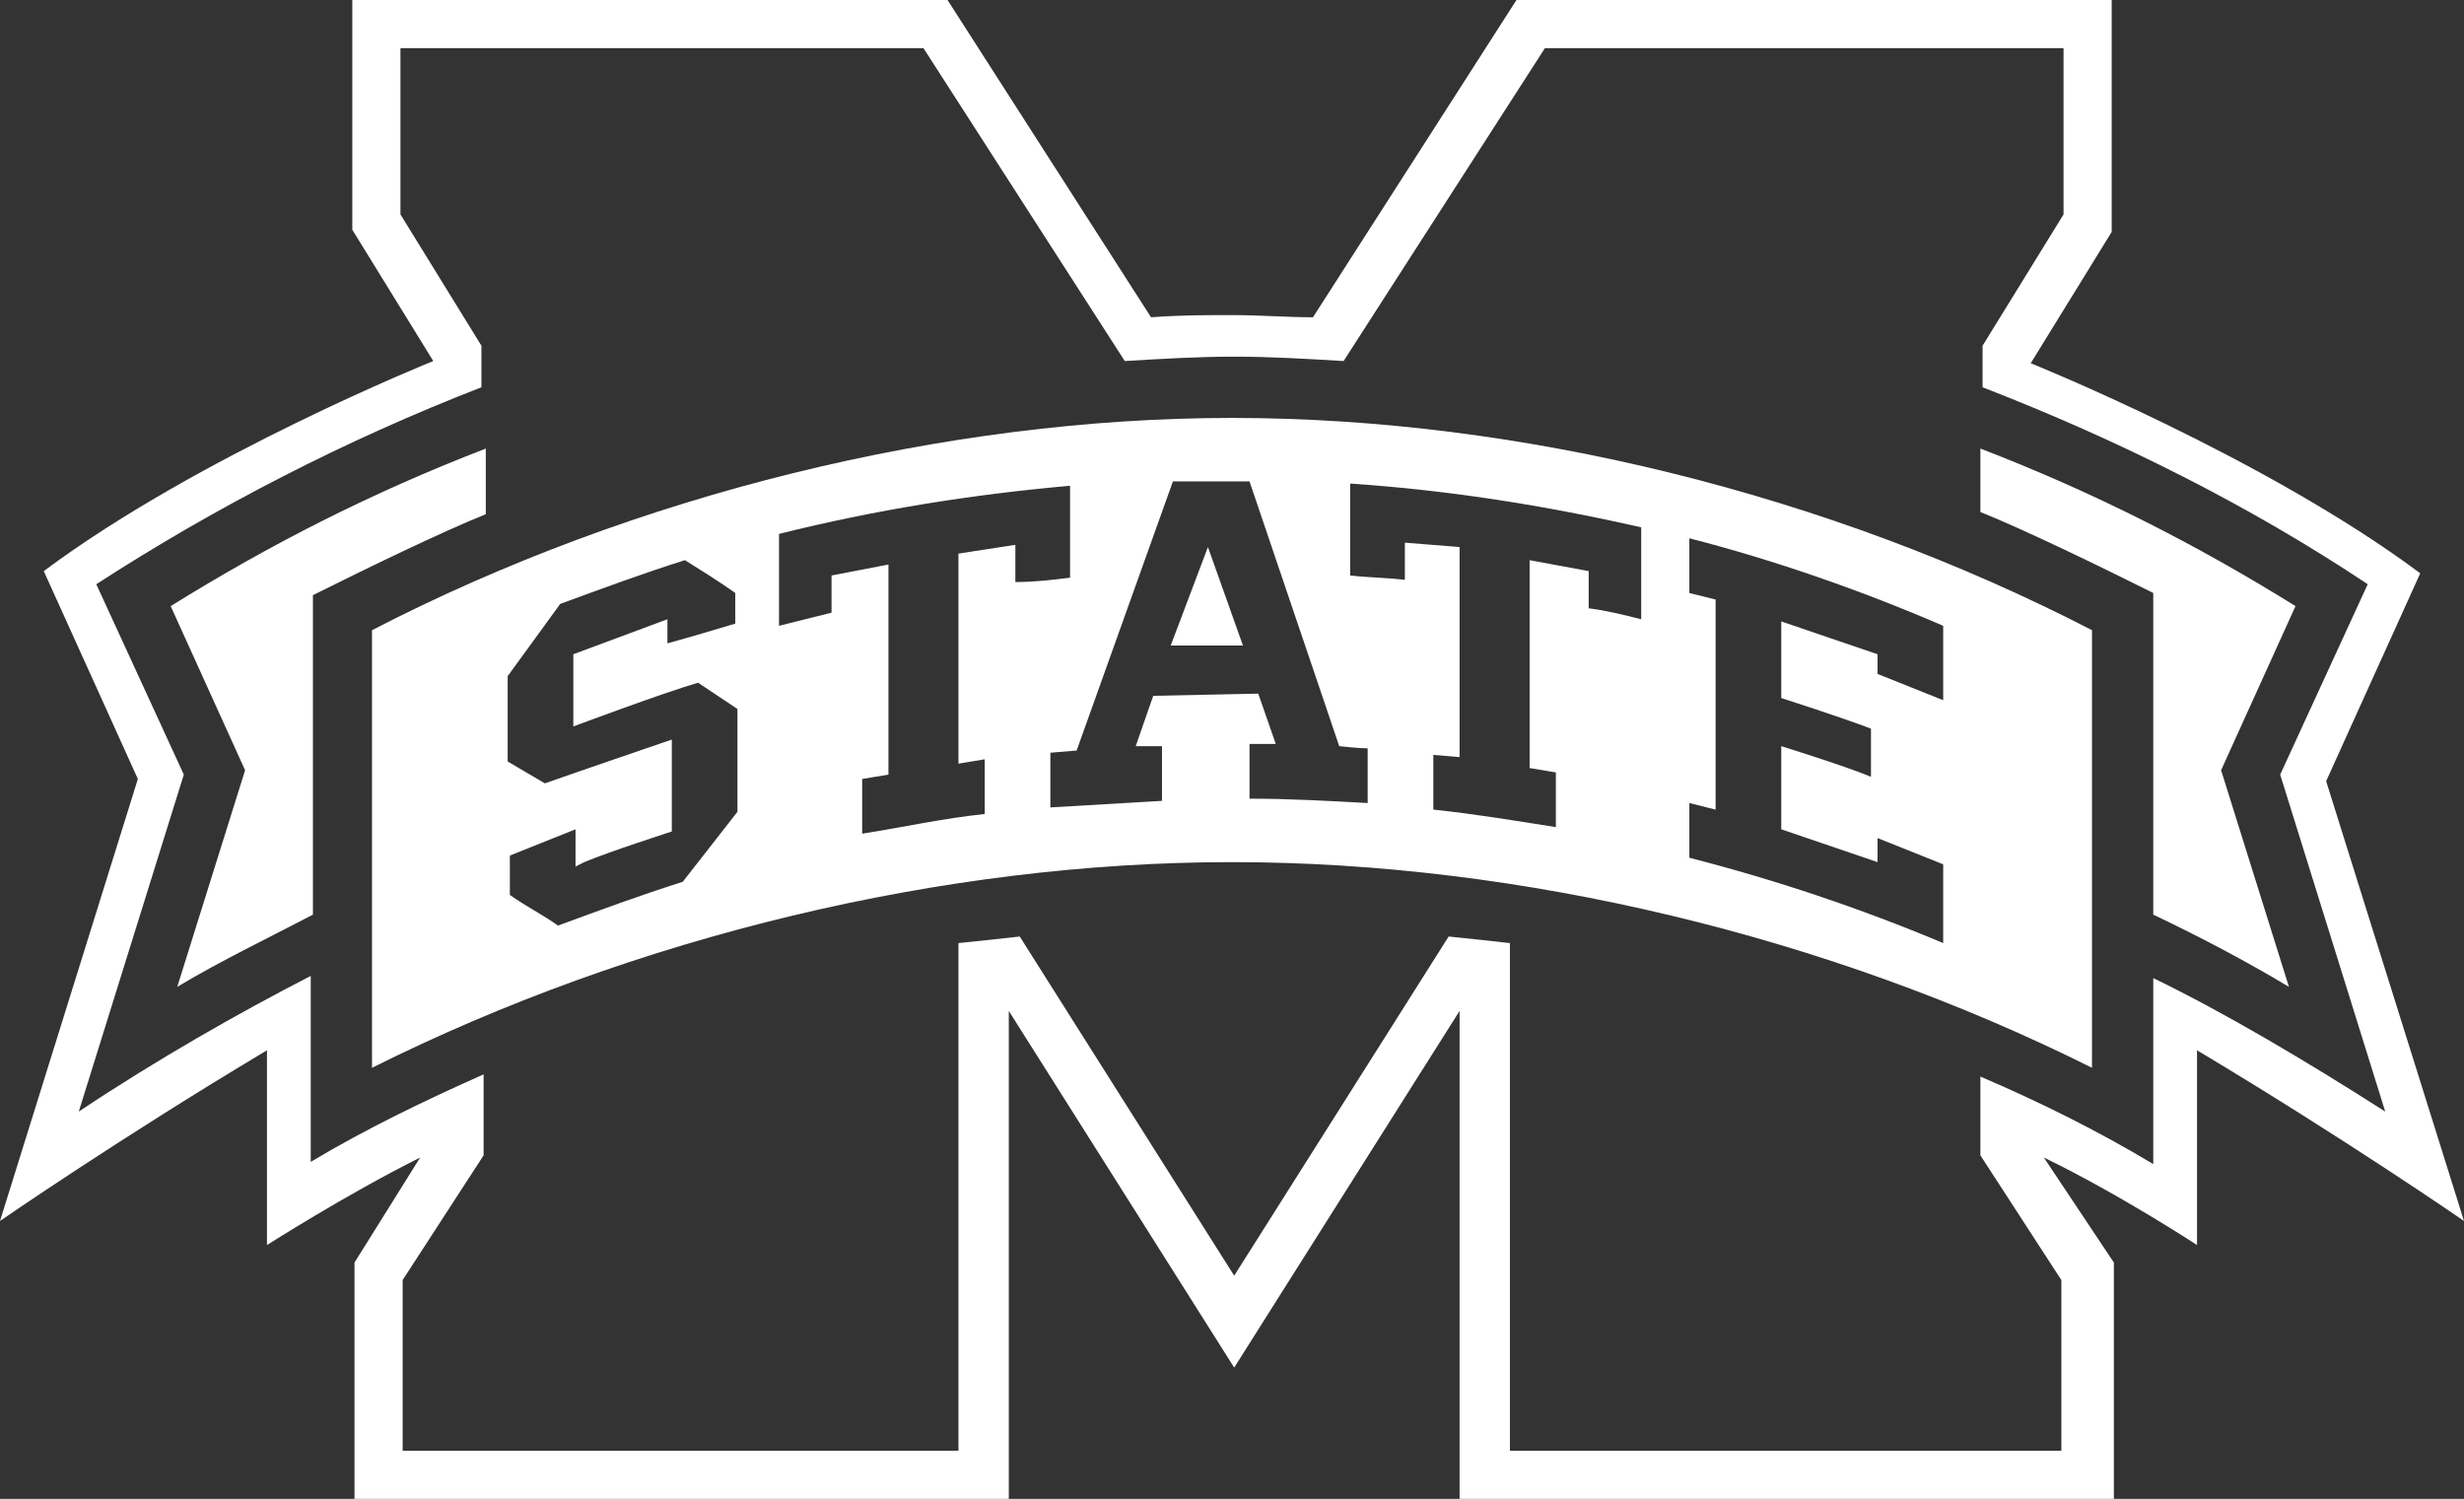
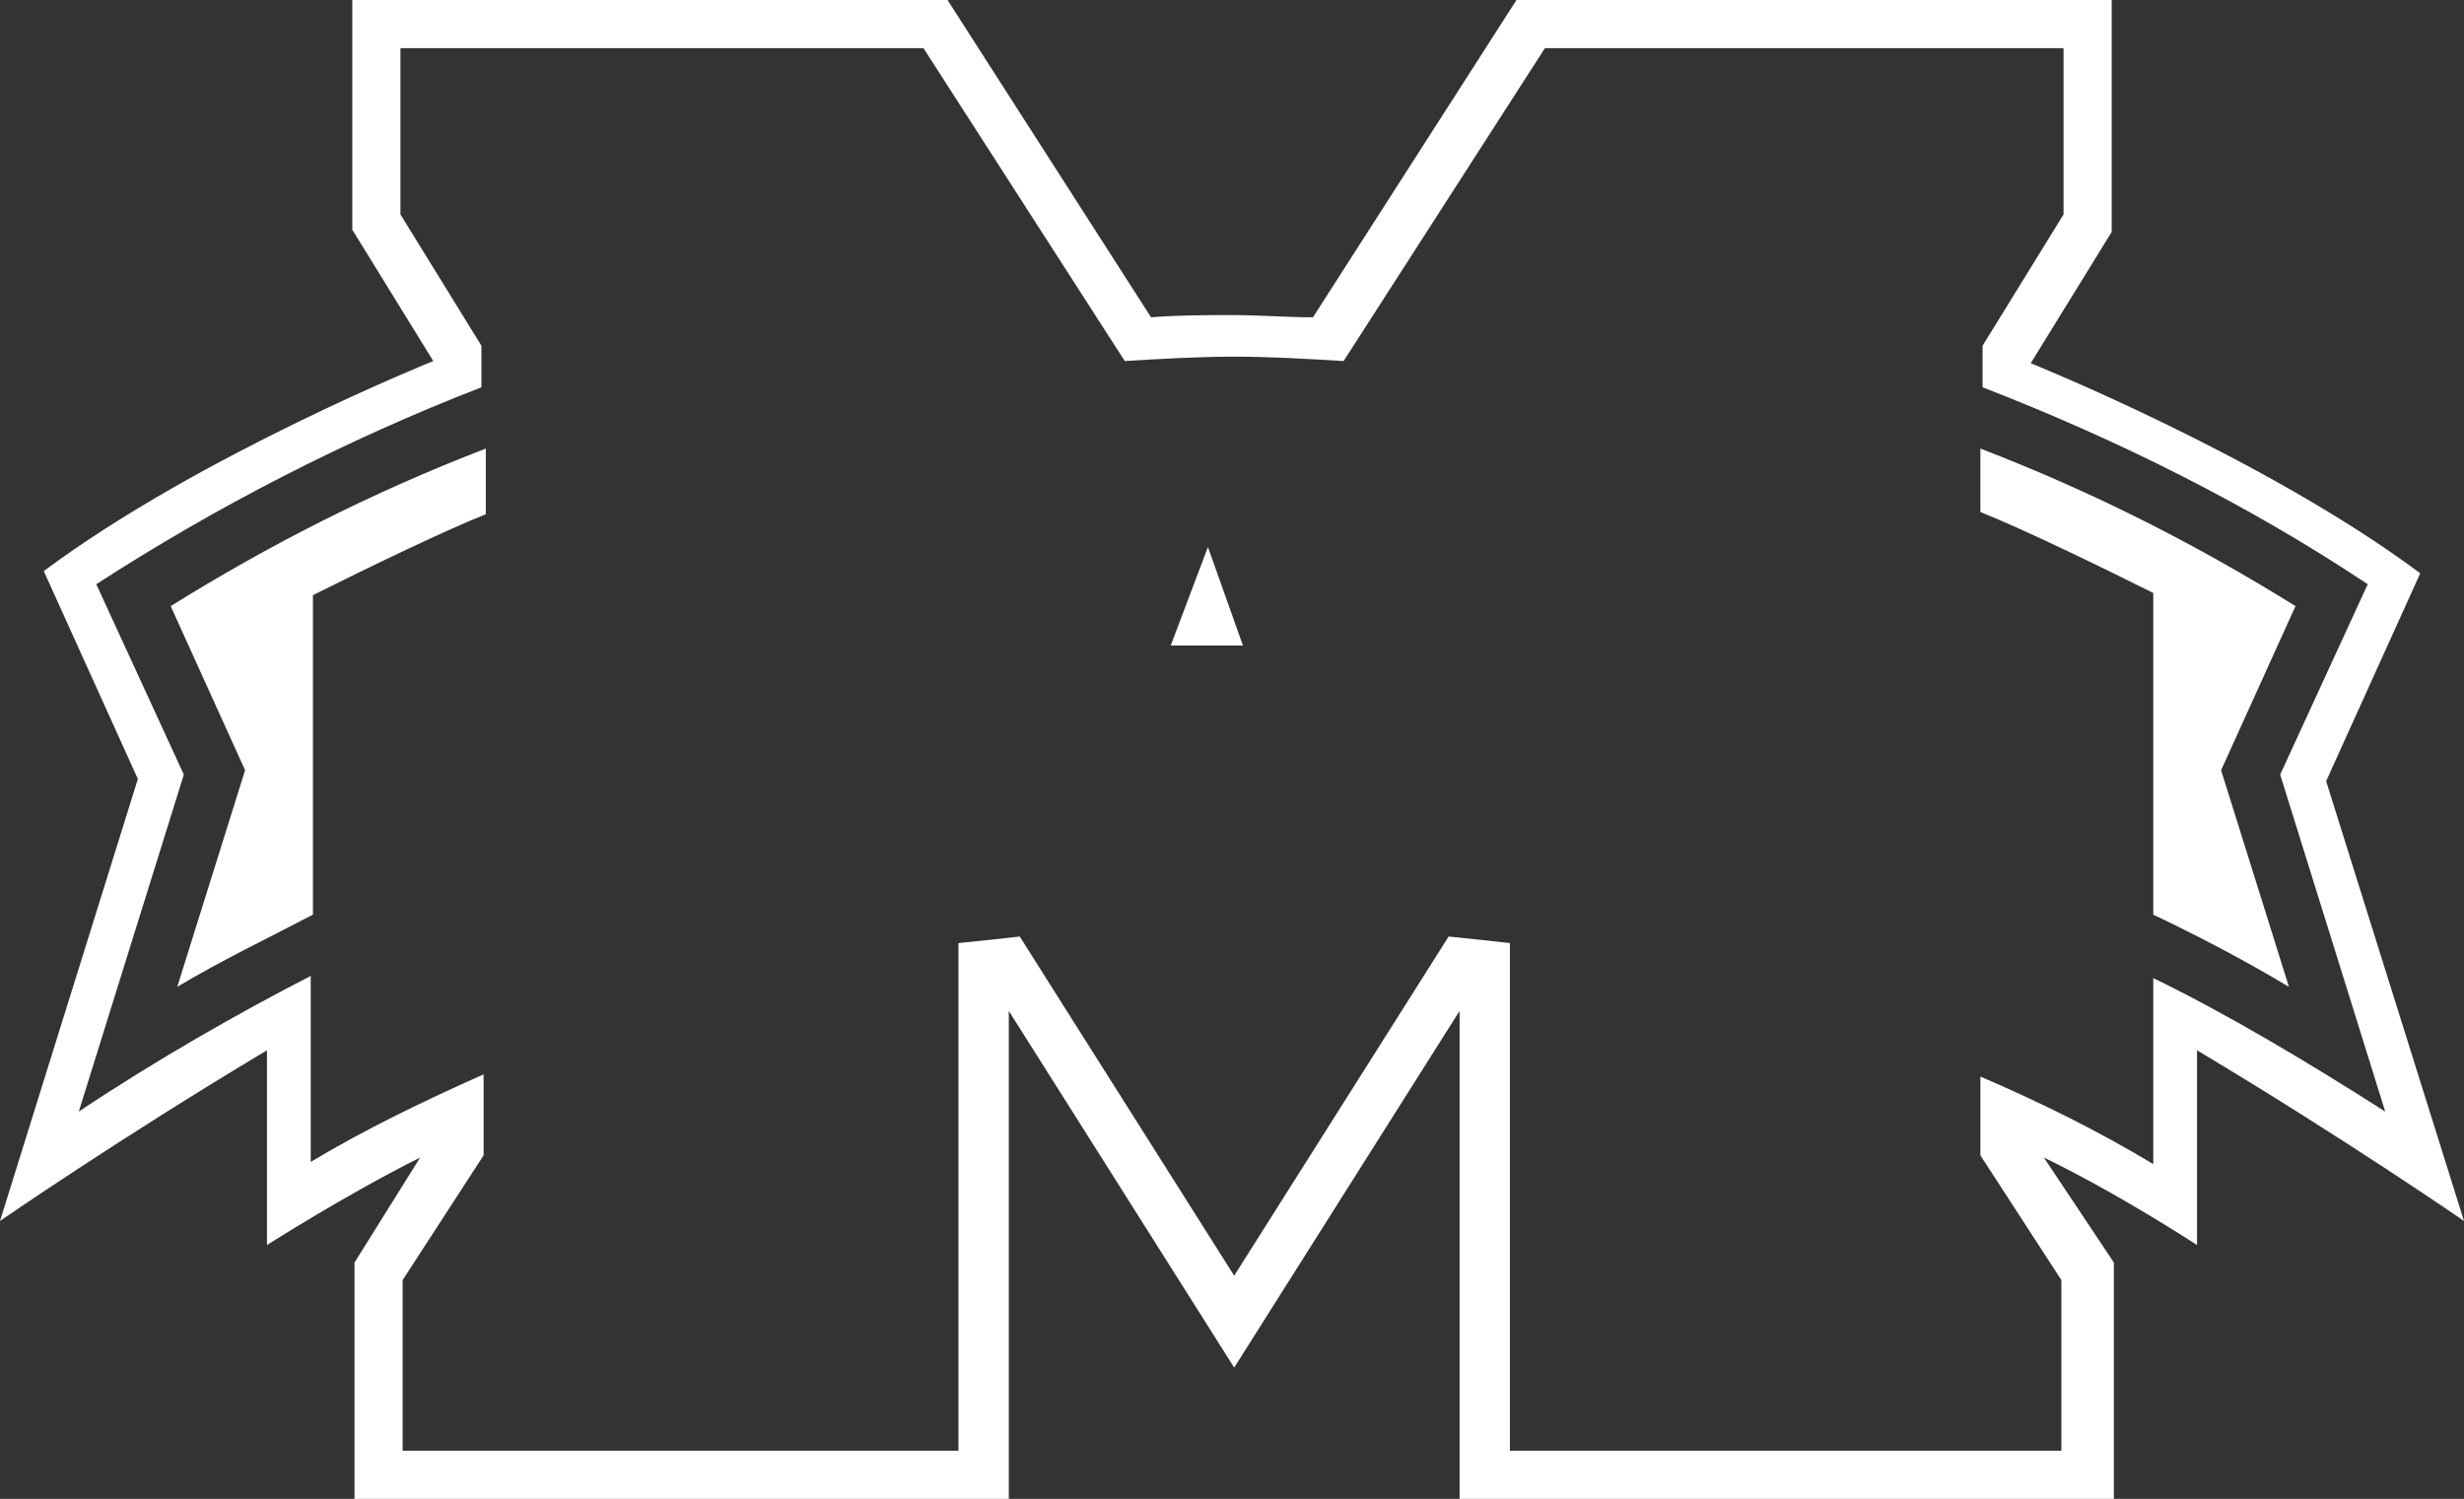
<svg xmlns="http://www.w3.org/2000/svg" viewBox="0 0 112.6 68.5">
  <rect x="0" y="0" width="112.6" height="68.5" fill="#333333" stroke="none" />
  <g fill="#fff">
-     <path d="M17 28.8v20c12-6 26.1-9.4 39.3-9.4s27.3 3.4 39.3 9.4v-20c-12-6.2-26.1-9.7-39.3-9.7-13.1 0-27.3 3.5-39.3 9.7zm16.6-.3c-1 .3-2 .6-3.1.9v-1.1l-4.3 1.6v3.3s4-1.5 5.7-2l1.8 1.2v4.7l-2.5 3.2c-1.9.6-3.8 1.3-5.7 2-.7-.5-1.5-.9-2.2-1.4v-1.8l3-1.2v1.7l.4-.2c1.2-.5 4-1.4 4-1.4v-4.2s-4.1 1.4-5.8 2l-1.7-1v-3.9l2.4-3.3c1.9-.7 3.8-1.4 5.7-2 .8.5 1.6 1 2.3 1.5v1.4zm10.2-3.2v9.6l1.2-.2v2.5c-1.9.2-3.7.6-5.6.9v-2.5l1.2-.2v-9.6l-2.6.5V28l-2.4.6v-4.2c4.4-1.1 8.8-1.8 13.3-2.2v4.2c-.8.1-1.6.2-2.5.2v-1.7l-2.6.4zm33.4 11.4l1.2.3v-9.6l-1.2-.3v-2.5c3.9 1 7.9 2.4 11.6 4V32l-3-1.2v-.9l-4.4-1.5v3.5s2.8.9 4.1 1.4v2.2c-1.2-.5-4.1-1.4-4.1-1.4v3.8l4.4 1.5v-1.1l3 1.2v3.6c-3.8-1.6-7.7-2.9-11.6-3.9v-2.5zM61.7 22.1c4.5.3 8.9 1 13.3 2v4.2c-.8-.2-1.6-.4-2.4-.5v-1.7l-2.7-.5v9.5l1.2.2v2.5c-1.9-.3-3.7-.6-5.6-.8v-2.5l1.2.1V25l-2.5-.2v1.7c-.8-.1-1.6-.1-2.5-.2v-4.2zm-.5 12s.9.1 1.3.1v2.5c-1.8-.1-3.6-.2-5.4-.2V34h1.2l-.8-2.3-4.8.1-.8 2.3h1.2v2.5l-5.1.3v-2.5l1.2-.1L53.6 22h3.5l4.1 12.1z" />
    <path d="M106.3 35.7l4.3-9.5c-7.1-5.3-17.8-9.6-17.8-9.6l3.7-6V0H69.3L60 14.5c-1.2 0-2.4-.1-3.7-.1-1.2 0-2.4 0-3.7.1L43.3 0H16.1v10.5l3.7 6S9.1 20.8 2 26.1l4.3 9.5L0 55.8S5.5 52 12.2 48v8.9s3.6-2.3 7-4l-3 4.8v10.8h29.9V46.2l10.3 16.3 10.3-16.3v22.3h29.9V57.7l-3.2-4.8c3.5 1.7 7 4 7 4V48c6.7 4 12.2 7.8 12.2 7.8l-6.3-20.1zm-7.9 9v8.5c-2.5-1.5-5.1-2.8-7.9-4v3.6l3.7 5.7v7.8H69V43.1c-.9-.1-1.8-.2-2.8-.3l-9.8 15.5-9.8-15.5c-.9.1-1.8.2-2.8.3v23.2H18.4v-7.8l3.7-5.7v-3.7c-2.7 1.2-5.4 2.5-7.9 4v-8.5c-3.3 1.7-7 3.8-10.6 6.2l4.8-15.4-4-8.7c5.4-3.5 11.4-6.6 17.6-9v-1.9l-3.7-6V2.2h23.9l9.2 14.3c1.7-.1 3.3-.2 5-.2s3.3.1 5 .2l9.2-14.3h23.7v7.6l-3.7 6v1.9c6.2 2.4 12.2 5.4 17.6 9l-4 8.7 4.8 15.4c-3.6-2.3-7.3-4.5-10.6-6.1z" />
    <path d="M22.2 20.5c-5.2 2-9.9 4.4-14.4 7.2l3.4 7.5-3.1 9.9c2-1.2 4.1-2.2 6.2-3.3V27.2c2.4-1.2 5.9-2.9 7.9-3.7v-3zm31.3 9h3.3L55.2 25zm48 5.7l3.4-7.5c-4.5-2.8-9.2-5.2-14.4-7.2v2.9c2 .8 5.5 2.5 7.9 3.7v14.7c2.1 1 4.2 2.1 6.2 3.3l-3.1-9.9z" />
  </g>
</svg>